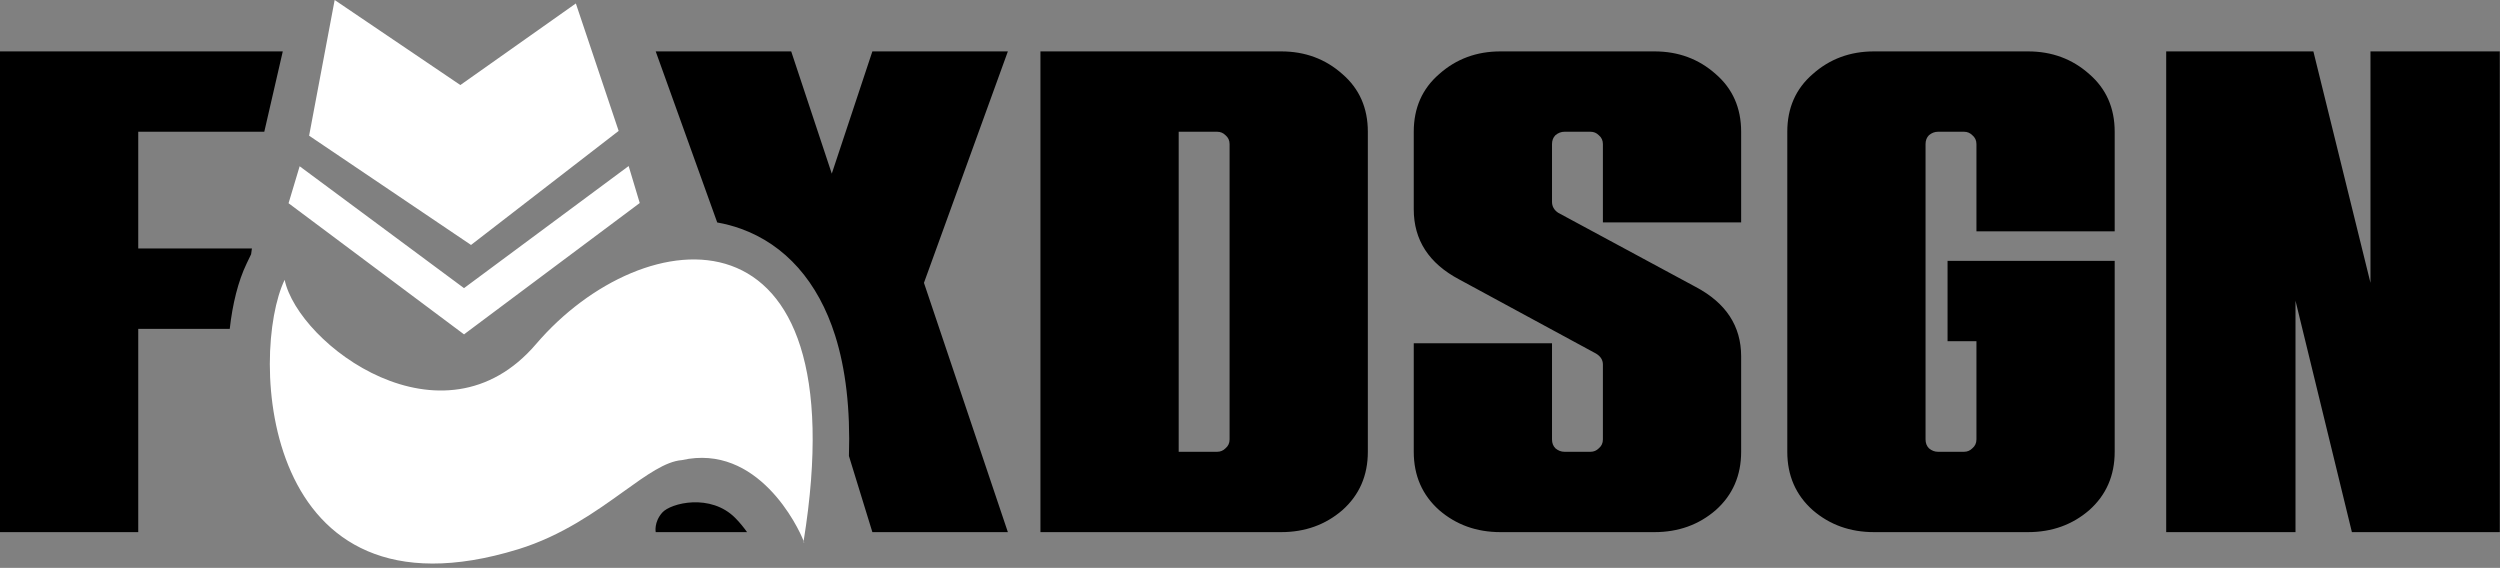
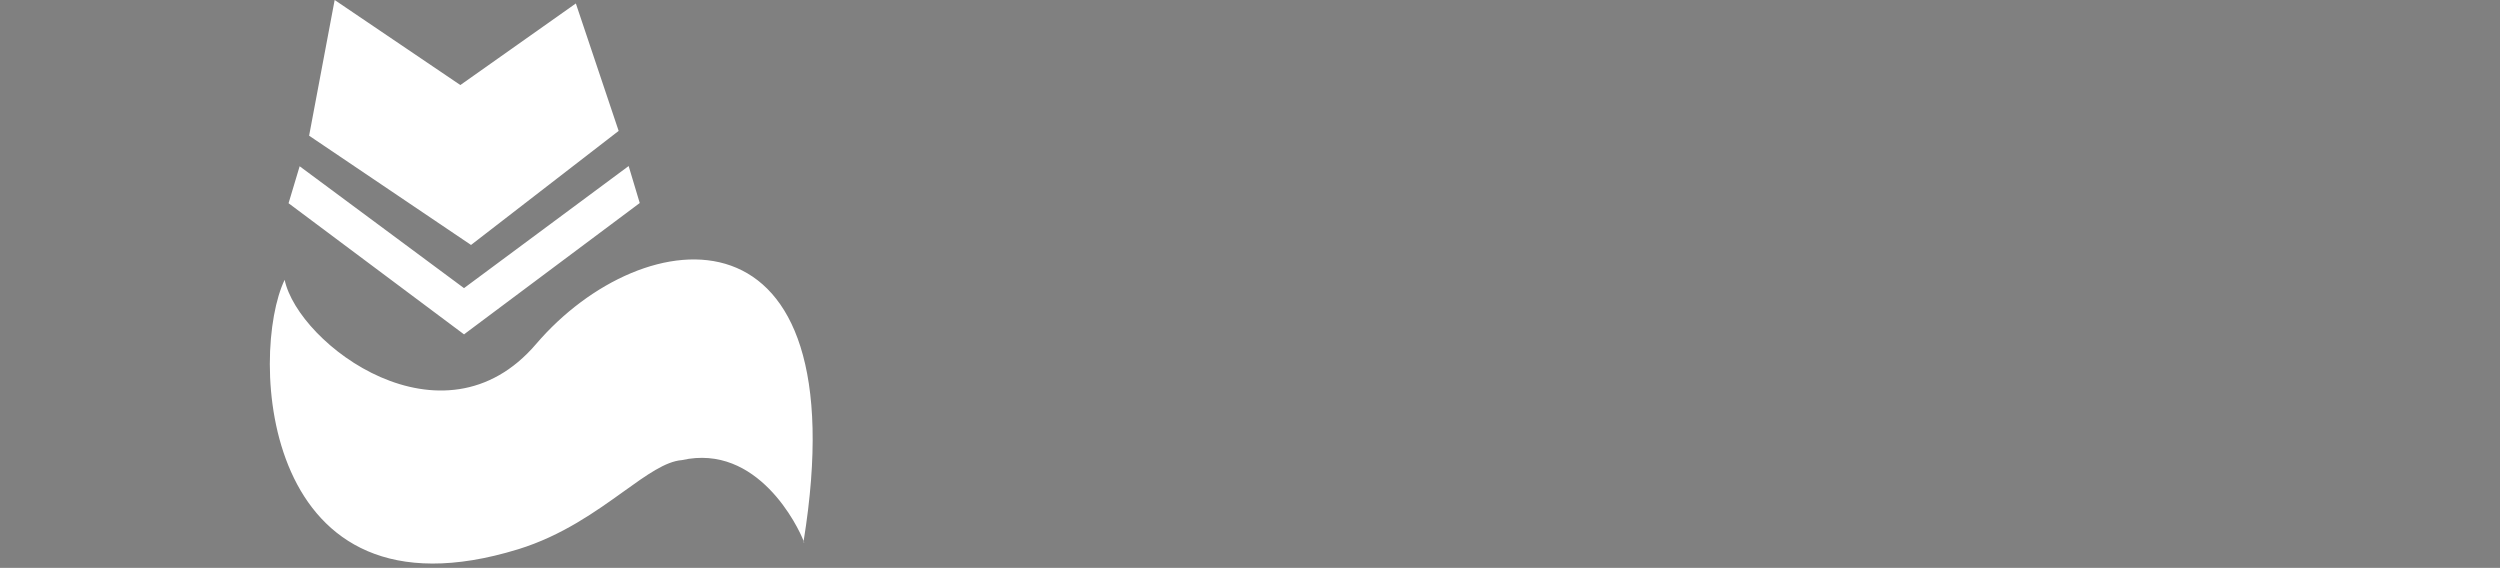
<svg xmlns="http://www.w3.org/2000/svg" width="361" height="82" viewBox="0 0 361 82" fill="none">
  <rect x="0" y="0" width="361" height="82" fill="#808080" stroke="none" />
-   <path fill-rule="evenodd" clip-rule="evenodd" d="M339.614 76.839H360.968V7.422H342.296V40.842L334.052 7.422H312.798V76.839H331.47V43.42L339.614 76.839ZM292.847 76.839H270.6C267.157 76.839 264.21 75.782 261.76 73.666C259.31 71.484 258.085 68.675 258.085 65.237V19.025C258.085 15.587 259.31 12.81 261.76 10.695C264.21 8.513 267.157 7.422 270.6 7.422H292.847C296.29 7.422 299.237 8.513 301.687 10.695C304.136 12.81 305.361 15.587 305.361 19.025V33.404H285.398V20.81C285.398 20.281 285.2 19.851 284.802 19.521C284.471 19.19 284.074 19.025 283.61 19.025H279.836C279.373 19.025 278.942 19.19 278.545 19.521C278.214 19.851 278.049 20.281 278.049 20.81V63.452C278.049 63.981 278.214 64.411 278.545 64.741C278.942 65.072 279.373 65.237 279.836 65.237H283.61C284.074 65.237 284.471 65.072 284.802 64.741C285.2 64.411 285.398 63.981 285.398 63.452V49.271H281.227V37.668H305.361V65.237C305.361 68.675 304.136 71.484 301.687 73.666C299.237 75.782 296.29 76.839 292.847 76.839ZM216.661 76.839H238.908C242.351 76.839 245.298 75.782 247.748 73.666C250.198 71.484 251.422 68.675 251.422 65.237V51.453C251.422 47.089 249.237 43.751 244.867 41.437L225.004 30.727C224.408 30.33 224.11 29.801 224.11 29.14V20.81C224.11 20.281 224.275 19.851 224.606 19.521C225.003 19.19 225.434 19.025 225.897 19.025H229.671C230.135 19.025 230.532 19.19 230.863 19.521C231.261 19.851 231.459 20.281 231.459 20.81V32.115H251.422V19.025C251.422 15.587 250.198 12.81 247.748 10.695C245.298 8.513 242.351 7.422 238.908 7.422H216.661C213.218 7.422 210.271 8.513 207.821 10.695C205.371 12.81 204.146 15.587 204.146 19.025V30.231C204.146 34.66 206.331 38.032 210.702 40.346L230.466 51.056C231.128 51.453 231.459 51.982 231.459 52.643V63.452C231.459 63.981 231.261 64.411 230.863 64.741C230.532 65.072 230.135 65.237 229.672 65.237H225.897C225.434 65.237 225.003 65.072 224.606 64.741C224.275 64.411 224.11 63.981 224.11 63.452V49.569H204.146V65.237C204.146 68.675 205.371 71.484 207.821 73.666C210.271 75.782 213.218 76.839 216.661 76.839ZM185.002 76.839H150.24V7.422H185.002C188.445 7.422 191.391 8.513 193.841 10.695C196.291 12.81 197.516 15.587 197.516 19.025V65.237C197.516 68.675 196.291 71.484 193.841 73.666C191.391 75.782 188.445 76.839 185.002 76.839ZM175.765 65.237C176.229 65.237 176.626 65.072 176.957 64.741C177.354 64.411 177.553 63.981 177.553 63.452V20.81C177.553 20.281 177.354 19.851 176.957 19.521C176.626 19.19 176.229 19.025 175.765 19.025H170.203V65.237H175.765ZM125.97 76.839H145.536L133.419 40.842L145.536 7.422H125.97L120.11 25.074L114.25 7.422H94.684L103.567 32.124C104.721 32.328 105.866 32.628 106.995 33.035C113.396 35.343 118.135 40.665 120.598 48.46C122.109 53.243 122.798 59.019 122.586 65.847L125.97 76.839ZM95.624 74.023C96.848 72.631 102.622 71.191 106.191 74.814C106.834 75.467 107.397 76.166 107.876 76.839H94.684C94.684 76.839 94.4 75.415 95.624 74.023ZM36.261 36.709L35.602 38.081C34.386 40.608 33.573 43.912 33.175 47.486H19.963V76.839H0V7.422L40.833 7.422L38.163 19.025H19.963V35.883H36.376L36.261 36.709Z" fill="black" />
  <path fill-rule="evenodd" clip-rule="evenodd" d="M66.474 12.28L48.325 0L44.636 19.595L68.016 35.372H68.016H68.016L89.332 18.903L83.153 0.498L66.474 12.28ZM67.015 41.615V41.597L90.776 23.976L92.378 29.316L67.032 48.259V48.303L41.668 29.346L43.27 24.007L67.015 41.615ZM41.102 40.406C43.092 49.764 63.95 65.42 77.408 49.682C92.952 31.504 124.092 28.204 116.044 78.132C115.269 76.081 109.425 63.982 98.456 66.441C96.11 66.624 93.406 68.564 90.066 70.962C86.06 73.837 81.139 77.369 74.825 79.312C37.433 90.815 36.007 50.998 41.102 40.406ZM116.026 78.242C116.162 78.531 116.168 78.461 116.044 78.132L116.026 78.242Z" fill="white" />
</svg>